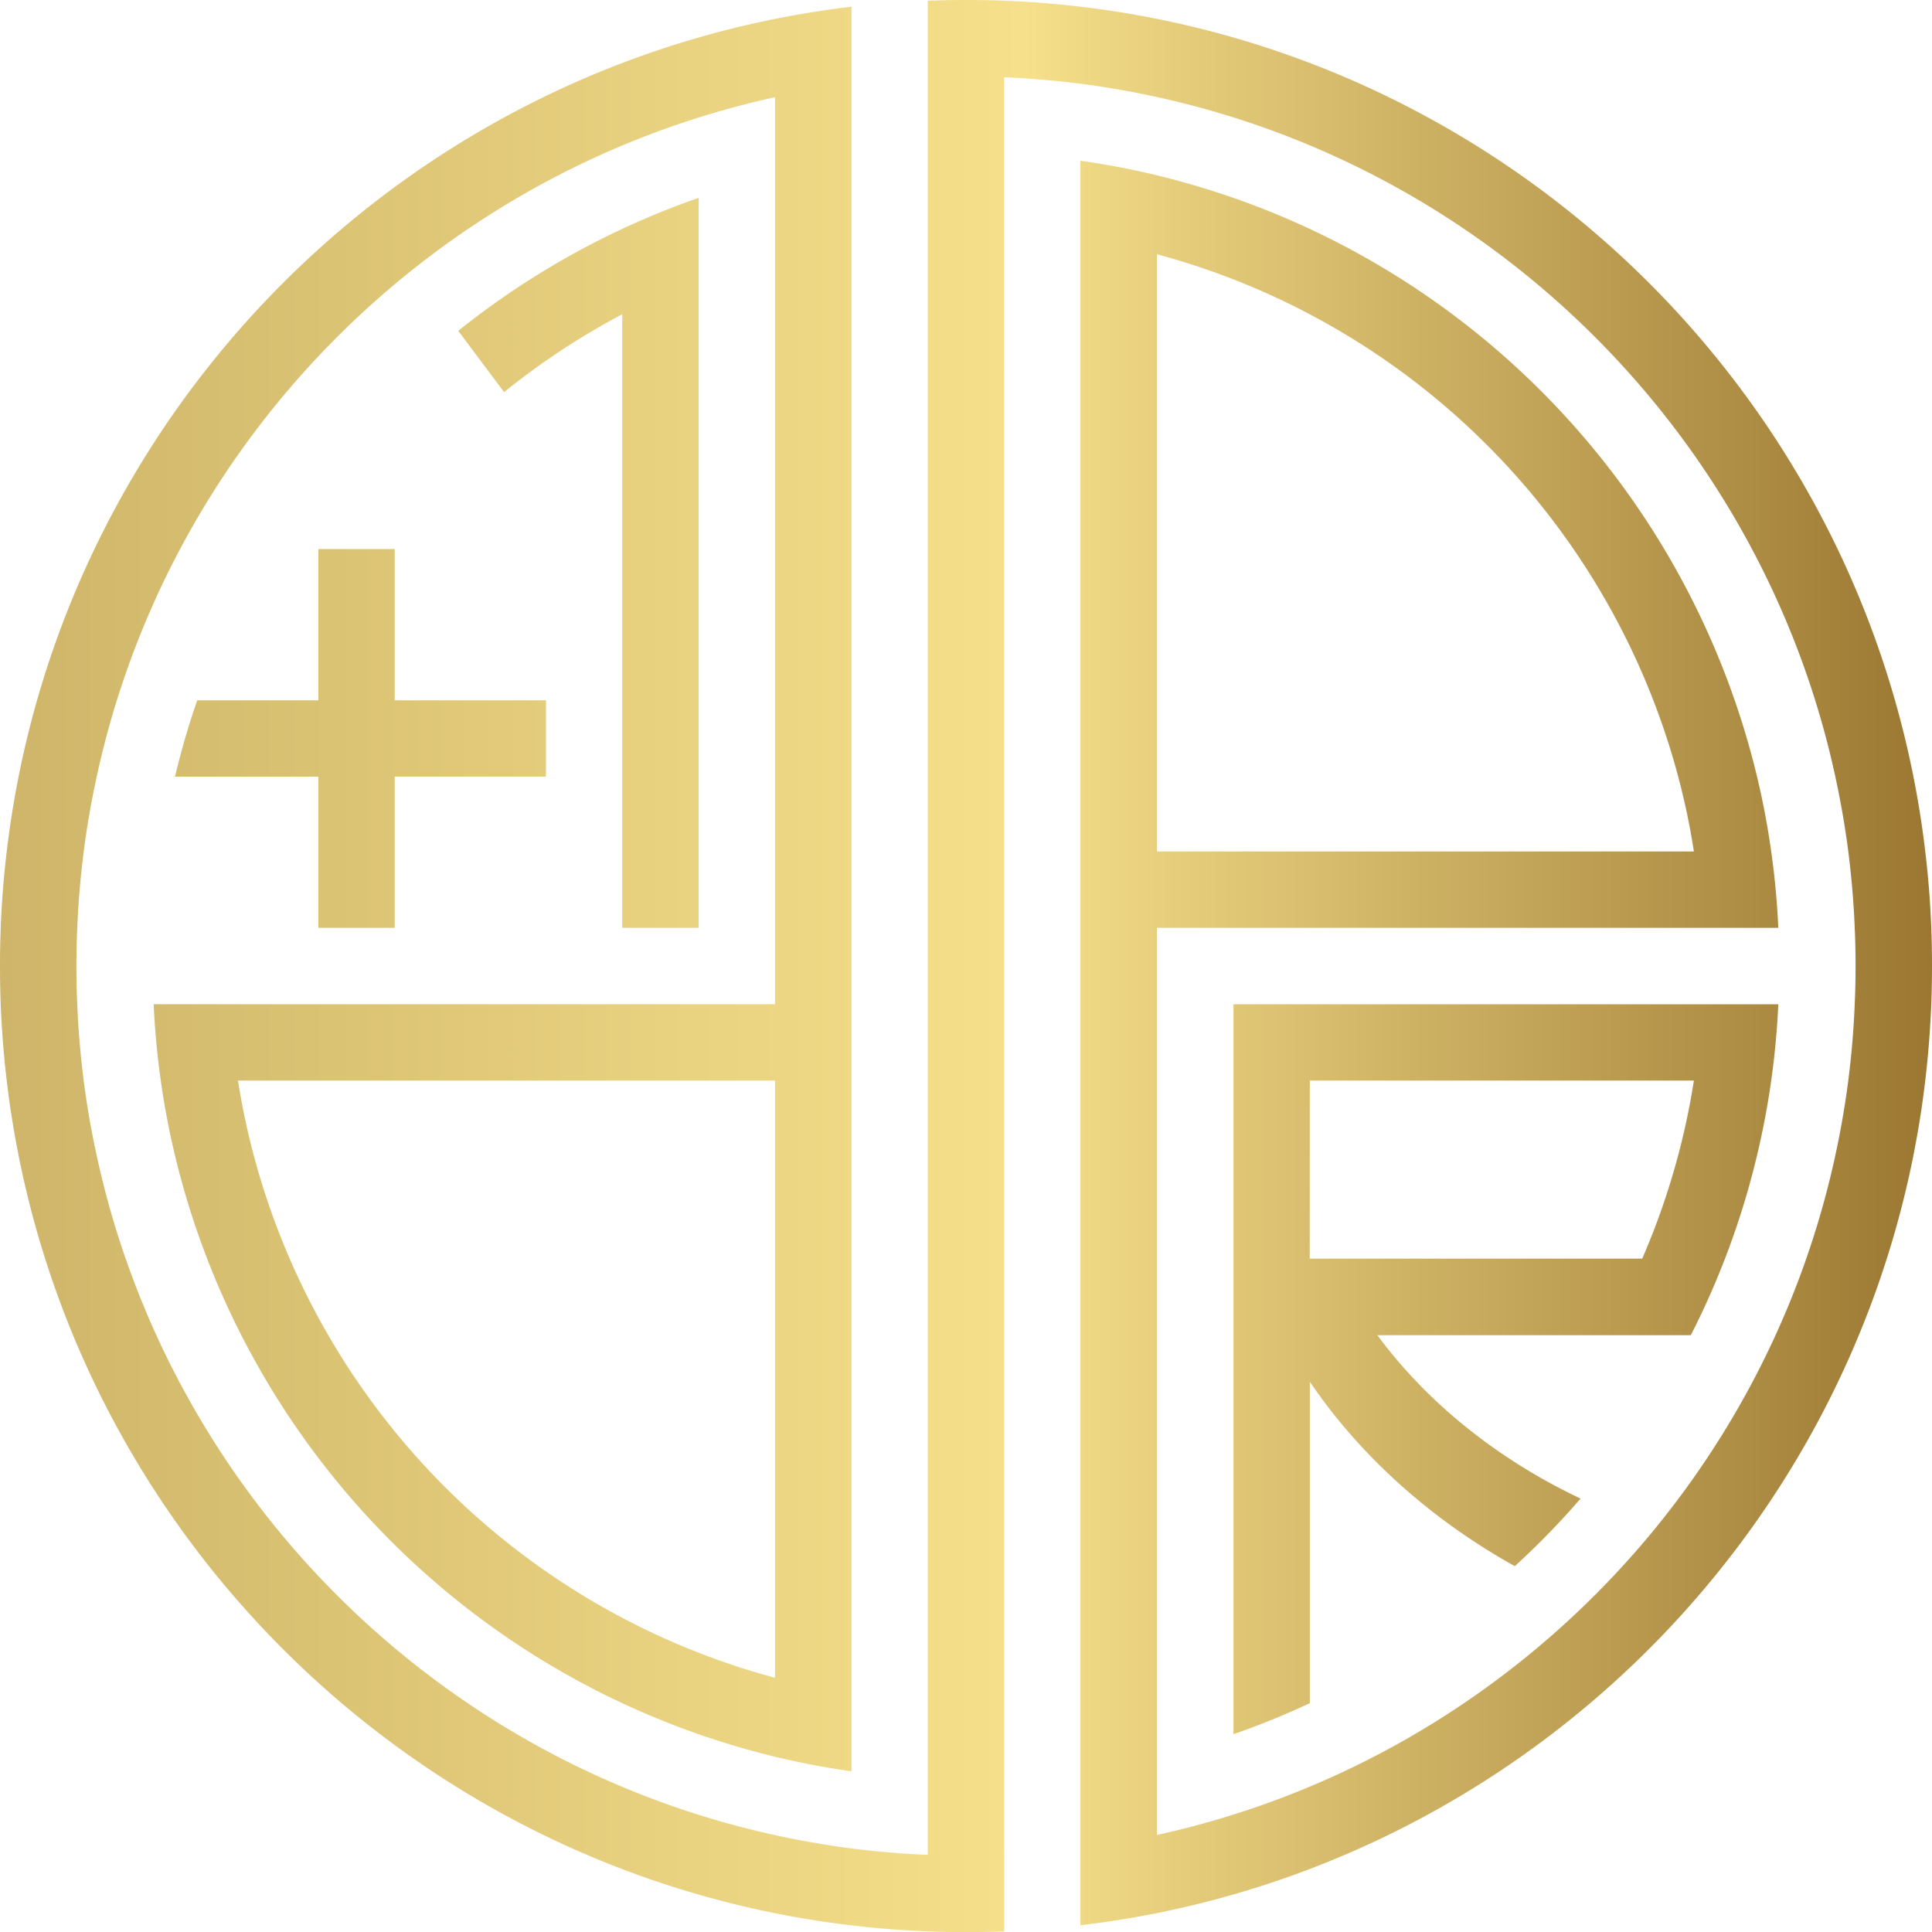
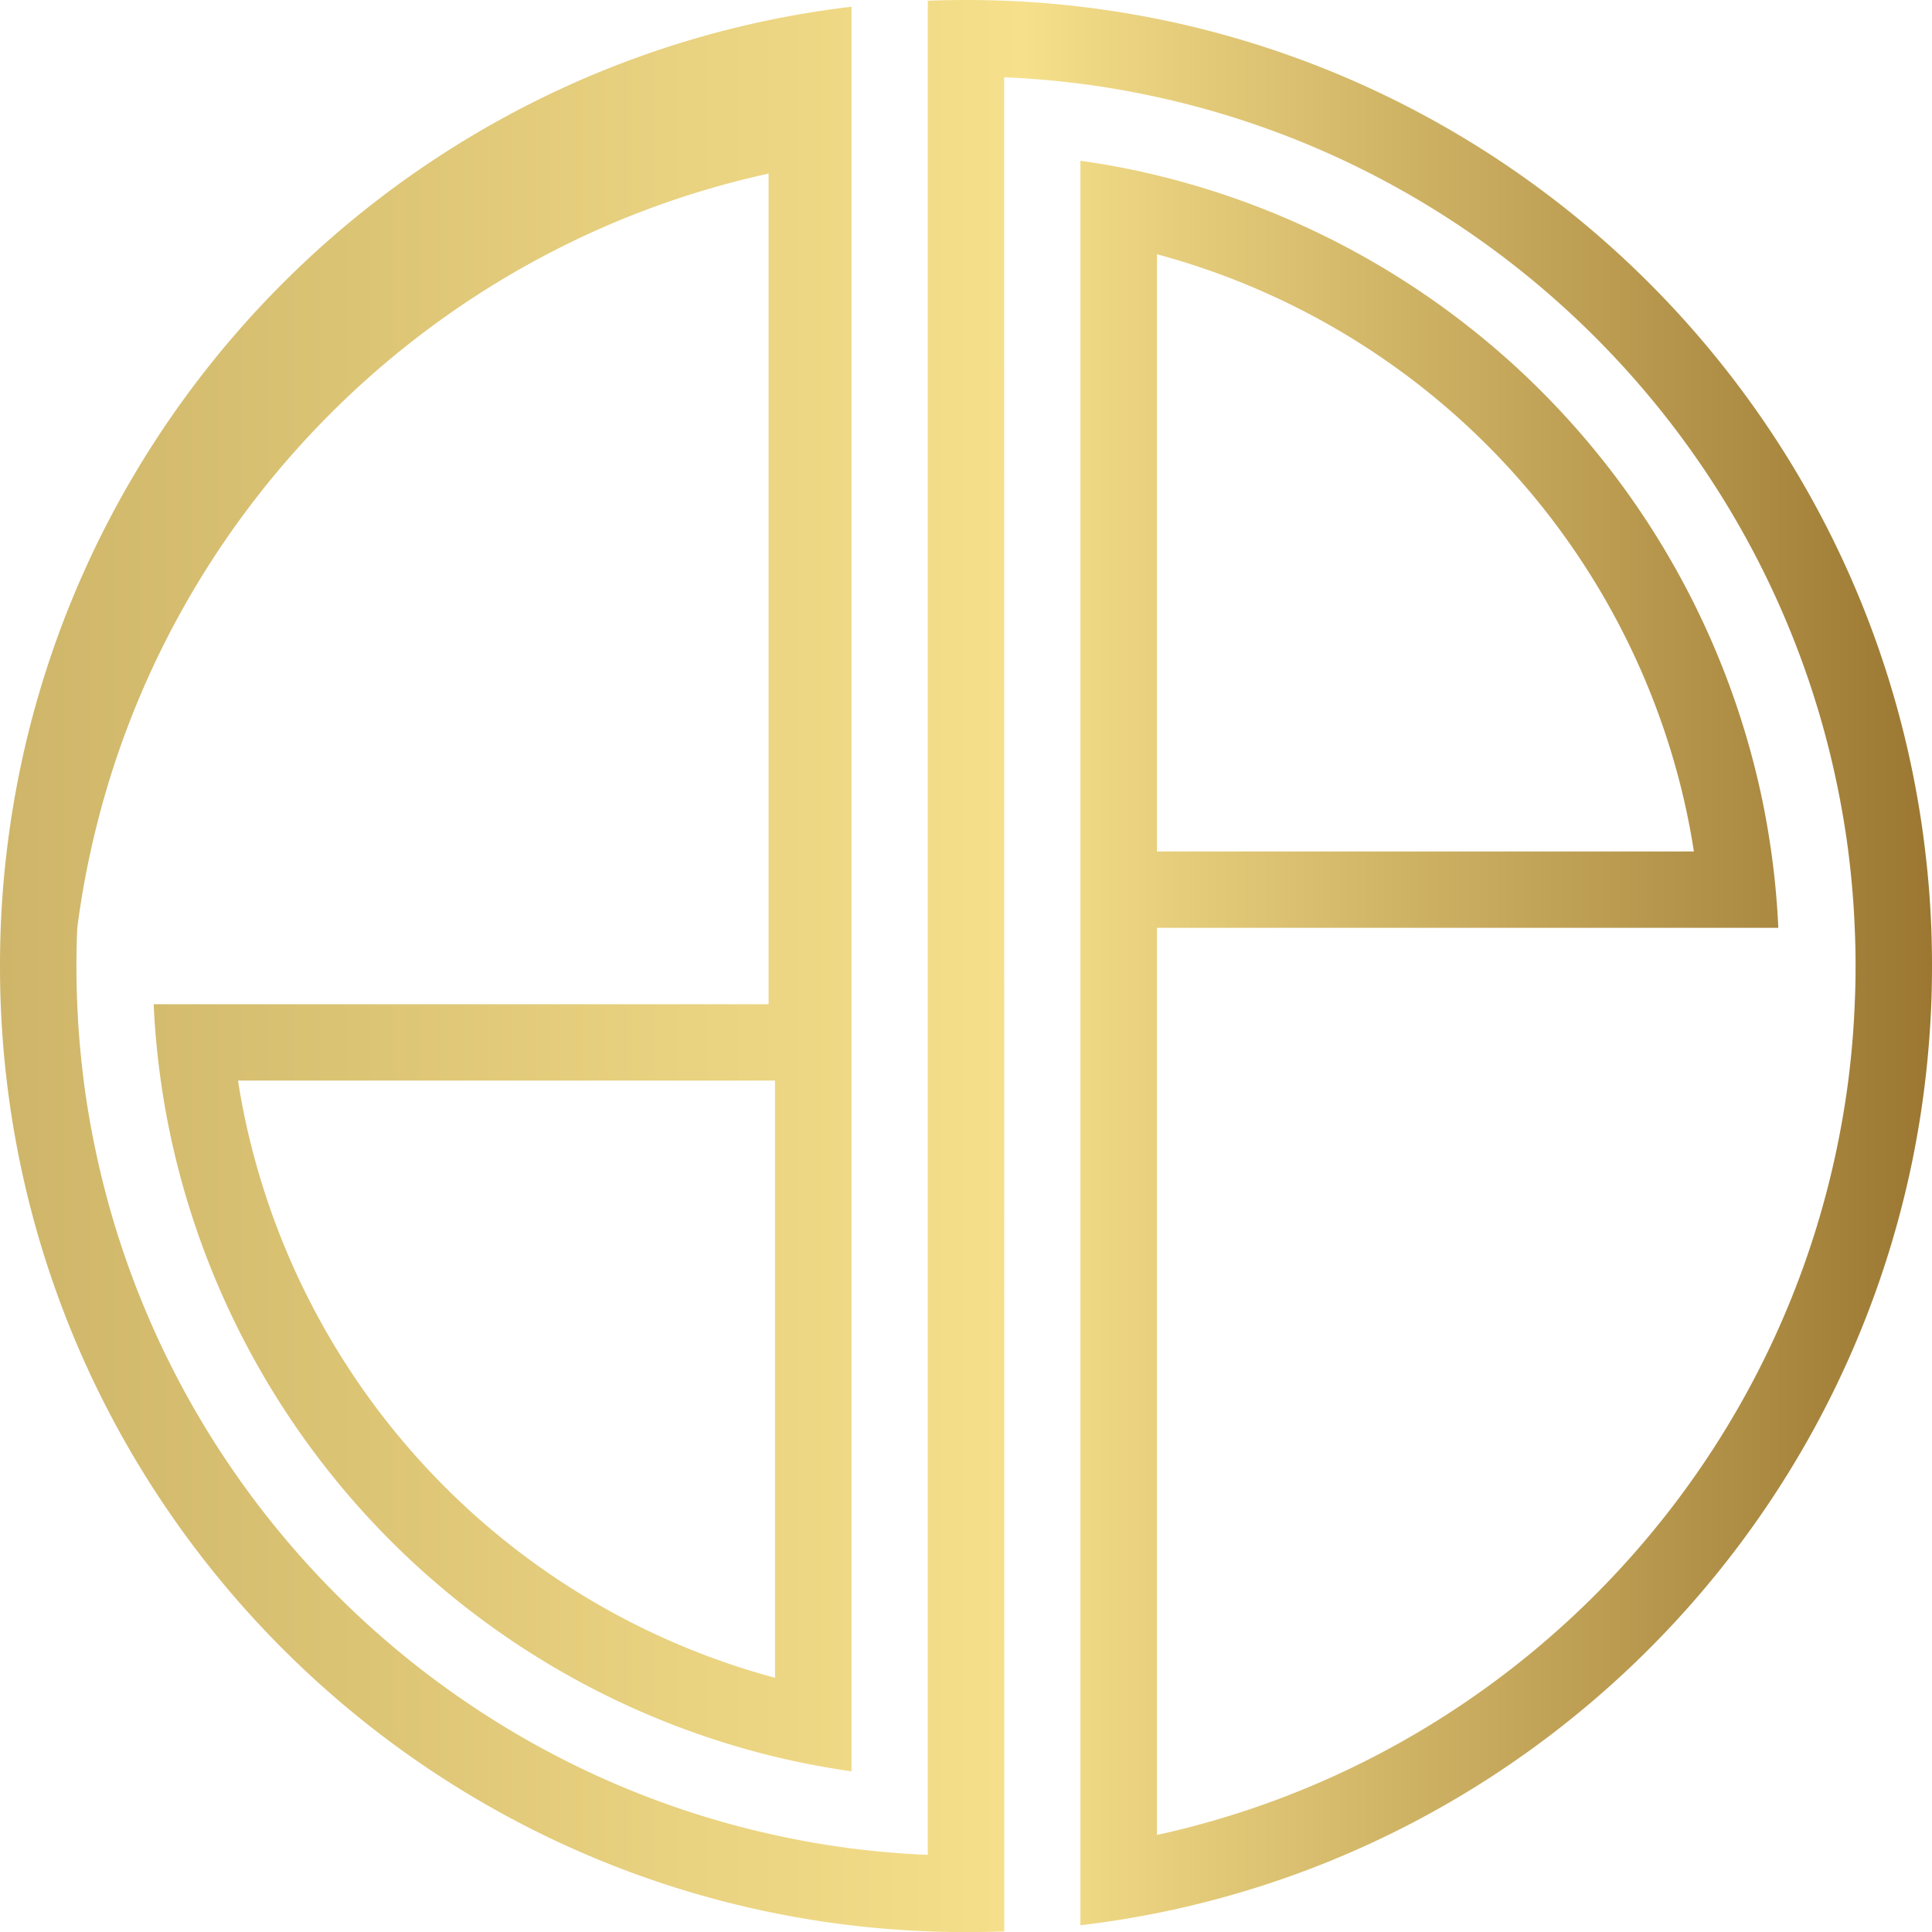
<svg xmlns="http://www.w3.org/2000/svg" xmlns:xlink="http://www.w3.org/1999/xlink" viewBox="0 0 740.86 740.86">
  <defs>
    <style>.cls-1{fill:url(#Gradiente_sem_nome_11);}.cls-2{fill:url(#Gradiente_sem_nome_11-2);}.cls-3{fill:url(#Gradiente_sem_nome_11-3);}.cls-4{fill:url(#Gradiente_sem_nome_11-4);}</style>
    <linearGradient id="Gradiente_sem_nome_11" y1="370.43" x2="740.86" y2="370.43" gradientUnits="userSpaceOnUse">
      <stop offset="0" stop-color="#ceb569" />
      <stop offset="0.53" stop-color="#f6e08b" />
      <stop offset="0.6" stop-color="#e7cf7d" />
      <stop offset="1" stop-color="#9b7731" />
    </linearGradient>
    <linearGradient id="Gradiente_sem_nome_11-2" y1="215.84" x2="740.86" y2="215.84" xlink:href="#Gradiente_sem_nome_11" />
    <linearGradient id="Gradiente_sem_nome_11-3" y1="525.05" x2="740.86" y2="525.05" xlink:href="#Gradiente_sem_nome_11" />
    <linearGradient id="Gradiente_sem_nome_11-4" y1="283.18" x2="740.86" y2="283.18" xlink:href="#Gradiente_sem_nome_11" />
  </defs>
  <g id="Camada_2" data-name="Camada 2">
    <g id="ÍCONE">
      <g id="ICONE">
-         <path class="cls-1" d="M385.06,29.64c9.88.39,19.64,1.25,29.28,2.47,9.91,1.27,19.71,3,29.32,5.1,129.61,28.34,231.68,130.41,260,260,2.1,9.61,3.82,19.37,5.1,29.28,1.22,9.65,2.08,19.41,2.46,29.29.24,4.87.33,9.73.33,14.63s-.09,9.79-.33,14.66c-.38,9.88-1.24,19.64-2.46,29.28-1.28,9.91-3,19.68-5.1,29.29-28.34,129.64-130.41,231.68-260,260V355.8H681.93c-.45-9.88-1.37-19.67-2.73-29.29-1.4-9.91-3.24-19.7-5.58-29.28a312.24,312.24,0,0,0-230-230,295.71,295.71,0,0,0-29.32-5.58V738.27c9.91-1.15,19.68-2.73,29.32-4.65,145.81-29.23,260.7-144.12,290-290,1.92-9.61,3.5-19.41,4.65-29.29,1.16-9.64,1.9-19.43,2.32-29.28q.27-7.3.27-14.65v0c0-4.89-.09-9.75-.27-14.61-.39-9.85-1.16-19.64-2.32-29.29-1.15-9.88-2.73-19.64-4.65-29.28-29.23-145.84-144.12-260.73-290-290q-14.46-2.9-29.32-4.66C404.7,1.42,394.91.65,385.06.27Q377.76,0,370.43,0T355.77.27v711c-9.88-.38-19.64-1.24-29.29-2.46-9.91-1.28-19.67-3-29.28-5.1-129.64-28.34-231.68-130.38-260-260-2.11-9.61-3.83-19.38-5.1-29.29-1.22-9.64-2.08-19.4-2.47-29.28-.23-4.87-.32-9.77-.32-14.66s.09-9.76.32-14.63c.39-9.88,1.25-19.64,2.47-29.29q1.91-14.86,5.1-29.28c28.31-129.61,130.38-231.68,260-260V385.09H58.93c.44,9.88,1.36,19.67,2.73,29.28,1.39,9.91,3.26,19.7,5.58,29.29a312.24,312.24,0,0,0,230,230c9.58,2.31,19.37,4.18,29.28,5.58V2.58c-9.88,1.16-19.67,2.73-29.28,4.66-145.84,29.26-260.73,144.15-290,290q-2.9,14.46-4.66,29.28C1.42,336.16.65,346,.27,355.8.09,360.67,0,365.53,0,370.43s.09,9.79.27,14.66c.41,9.85,1.15,19.64,2.31,29.28,1.16,9.88,2.73,19.68,4.66,29.29,29.23,145.84,144.12,260.73,290,290,9.61,1.92,19.4,3.5,29.28,4.65,9.65,1.16,19.44,1.9,29.29,2.32q7.31.27,14.66.27t14.63-.27Zm58.6,67.86A282.93,282.93,0,0,1,643.38,297.23a273.55,273.55,0,0,1,6.17,29.28H443.66ZM297.2,643.38A282.93,282.93,0,0,1,97.47,443.66a274.33,274.33,0,0,1-6.2-29.29H297.2Z" />
-         <path class="cls-2" d="M193.28,150.38a281.94,281.94,0,0,1,45.34-29.88V355.8h29.29V75.87a310.92,310.92,0,0,0-92.19,51l17.56,23.47Z" />
-         <path class="cls-3" d="M473,665a301.43,301.43,0,0,0,29.28-11.9V529.86c18.43,27.15,45,52,78.6,70.71a308.36,308.36,0,0,0,25.22-25.91C573,559,546.5,536.8,528.17,512h120.2a309.36,309.36,0,0,0,25.25-68.33c2.31-9.59,4.18-19.38,5.58-29.29,1.36-9.61,2.28-19.4,2.73-29.28H473Zm29.28-250.64H649.55a274.33,274.33,0,0,1-6.2,29.29,277.31,277.31,0,0,1-13.62,39H502.23Z" />
-         <path class="cls-4" d="M122.08,355.8h29.28v-58h58V268.54h-58v-58H122.08v58H75.63c-3.32,9.55-6.16,19.34-8.54,29.28h55Z" />
+         <path class="cls-1" d="M385.06,29.64c9.88.39,19.64,1.25,29.28,2.47,9.91,1.27,19.71,3,29.32,5.1,129.61,28.34,231.68,130.41,260,260,2.1,9.61,3.82,19.37,5.1,29.28,1.22,9.65,2.08,19.41,2.46,29.29.24,4.87.33,9.73.33,14.63s-.09,9.79-.33,14.66c-.38,9.88-1.24,19.64-2.46,29.28-1.28,9.91-3,19.68-5.1,29.29-28.34,129.64-130.41,231.68-260,260V355.8H681.93c-.45-9.88-1.37-19.67-2.73-29.29-1.4-9.91-3.24-19.7-5.58-29.28a312.24,312.24,0,0,0-230-230,295.71,295.71,0,0,0-29.32-5.58V738.27c9.91-1.15,19.68-2.73,29.32-4.65,145.81-29.23,260.7-144.12,290-290,1.92-9.61,3.5-19.41,4.65-29.29,1.16-9.64,1.9-19.43,2.32-29.28q.27-7.3.27-14.65v0c0-4.89-.09-9.75-.27-14.61-.39-9.85-1.16-19.64-2.32-29.29-1.15-9.88-2.73-19.64-4.65-29.28-29.23-145.84-144.12-260.73-290-290q-14.46-2.9-29.32-4.66C404.7,1.42,394.91.65,385.06.27Q377.76,0,370.43,0T355.77.27v711c-9.88-.38-19.64-1.24-29.29-2.46-9.91-1.28-19.67-3-29.28-5.1-129.64-28.34-231.68-130.38-260-260-2.11-9.61-3.83-19.38-5.1-29.29-1.22-9.64-2.08-19.4-2.47-29.28-.23-4.87-.32-9.77-.32-14.66s.09-9.76.32-14.63q1.91-14.86,5.1-29.28c28.31-129.61,130.38-231.68,260-260V385.09H58.93c.44,9.88,1.36,19.67,2.73,29.28,1.39,9.91,3.26,19.7,5.58,29.29a312.24,312.24,0,0,0,230,230c9.58,2.31,19.37,4.18,29.28,5.58V2.58c-9.88,1.16-19.67,2.73-29.28,4.66-145.84,29.26-260.73,144.15-290,290q-2.9,14.46-4.66,29.28C1.42,336.16.65,346,.27,355.8.09,360.67,0,365.53,0,370.43s.09,9.79.27,14.66c.41,9.85,1.15,19.64,2.31,29.28,1.16,9.88,2.73,19.68,4.66,29.29,29.23,145.84,144.12,260.73,290,290,9.61,1.92,19.4,3.5,29.28,4.65,9.65,1.16,19.44,1.9,29.29,2.32q7.31.27,14.66.27t14.63-.27Zm58.6,67.86A282.93,282.93,0,0,1,643.38,297.23a273.55,273.55,0,0,1,6.17,29.28H443.66ZM297.2,643.38A282.93,282.93,0,0,1,97.47,443.66a274.33,274.33,0,0,1-6.2-29.29H297.2Z" />
      </g>
    </g>
  </g>
</svg>